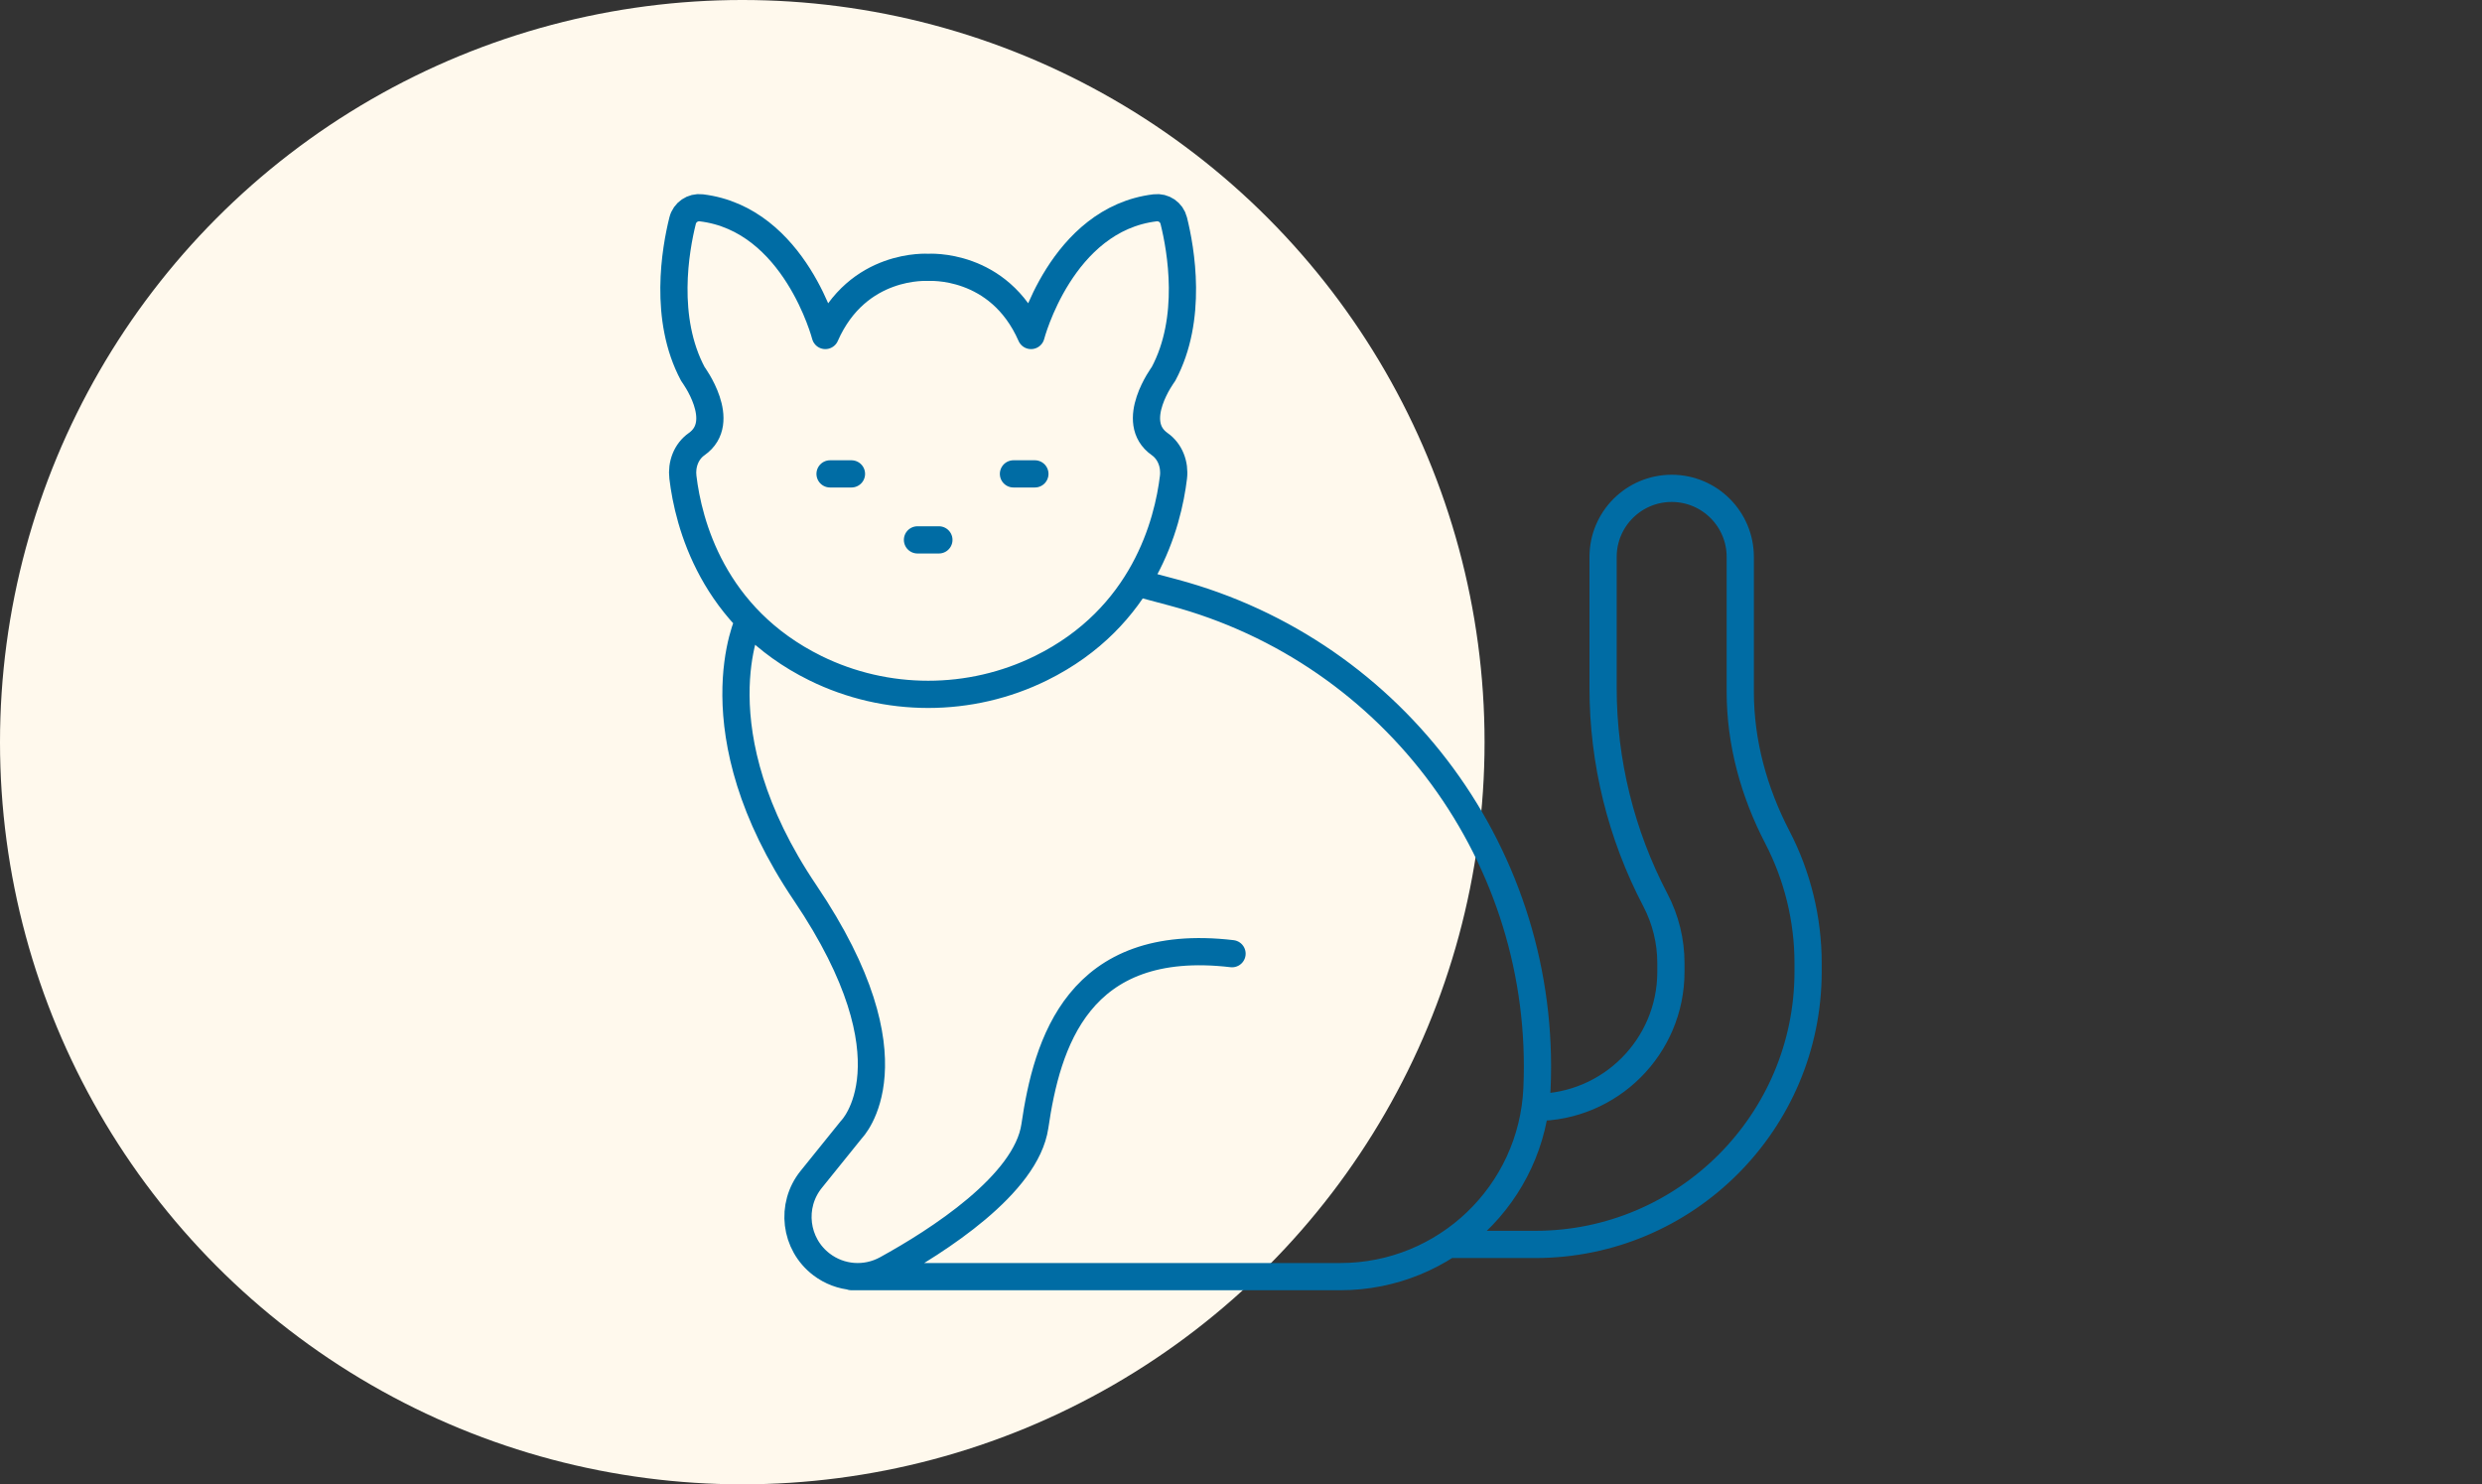
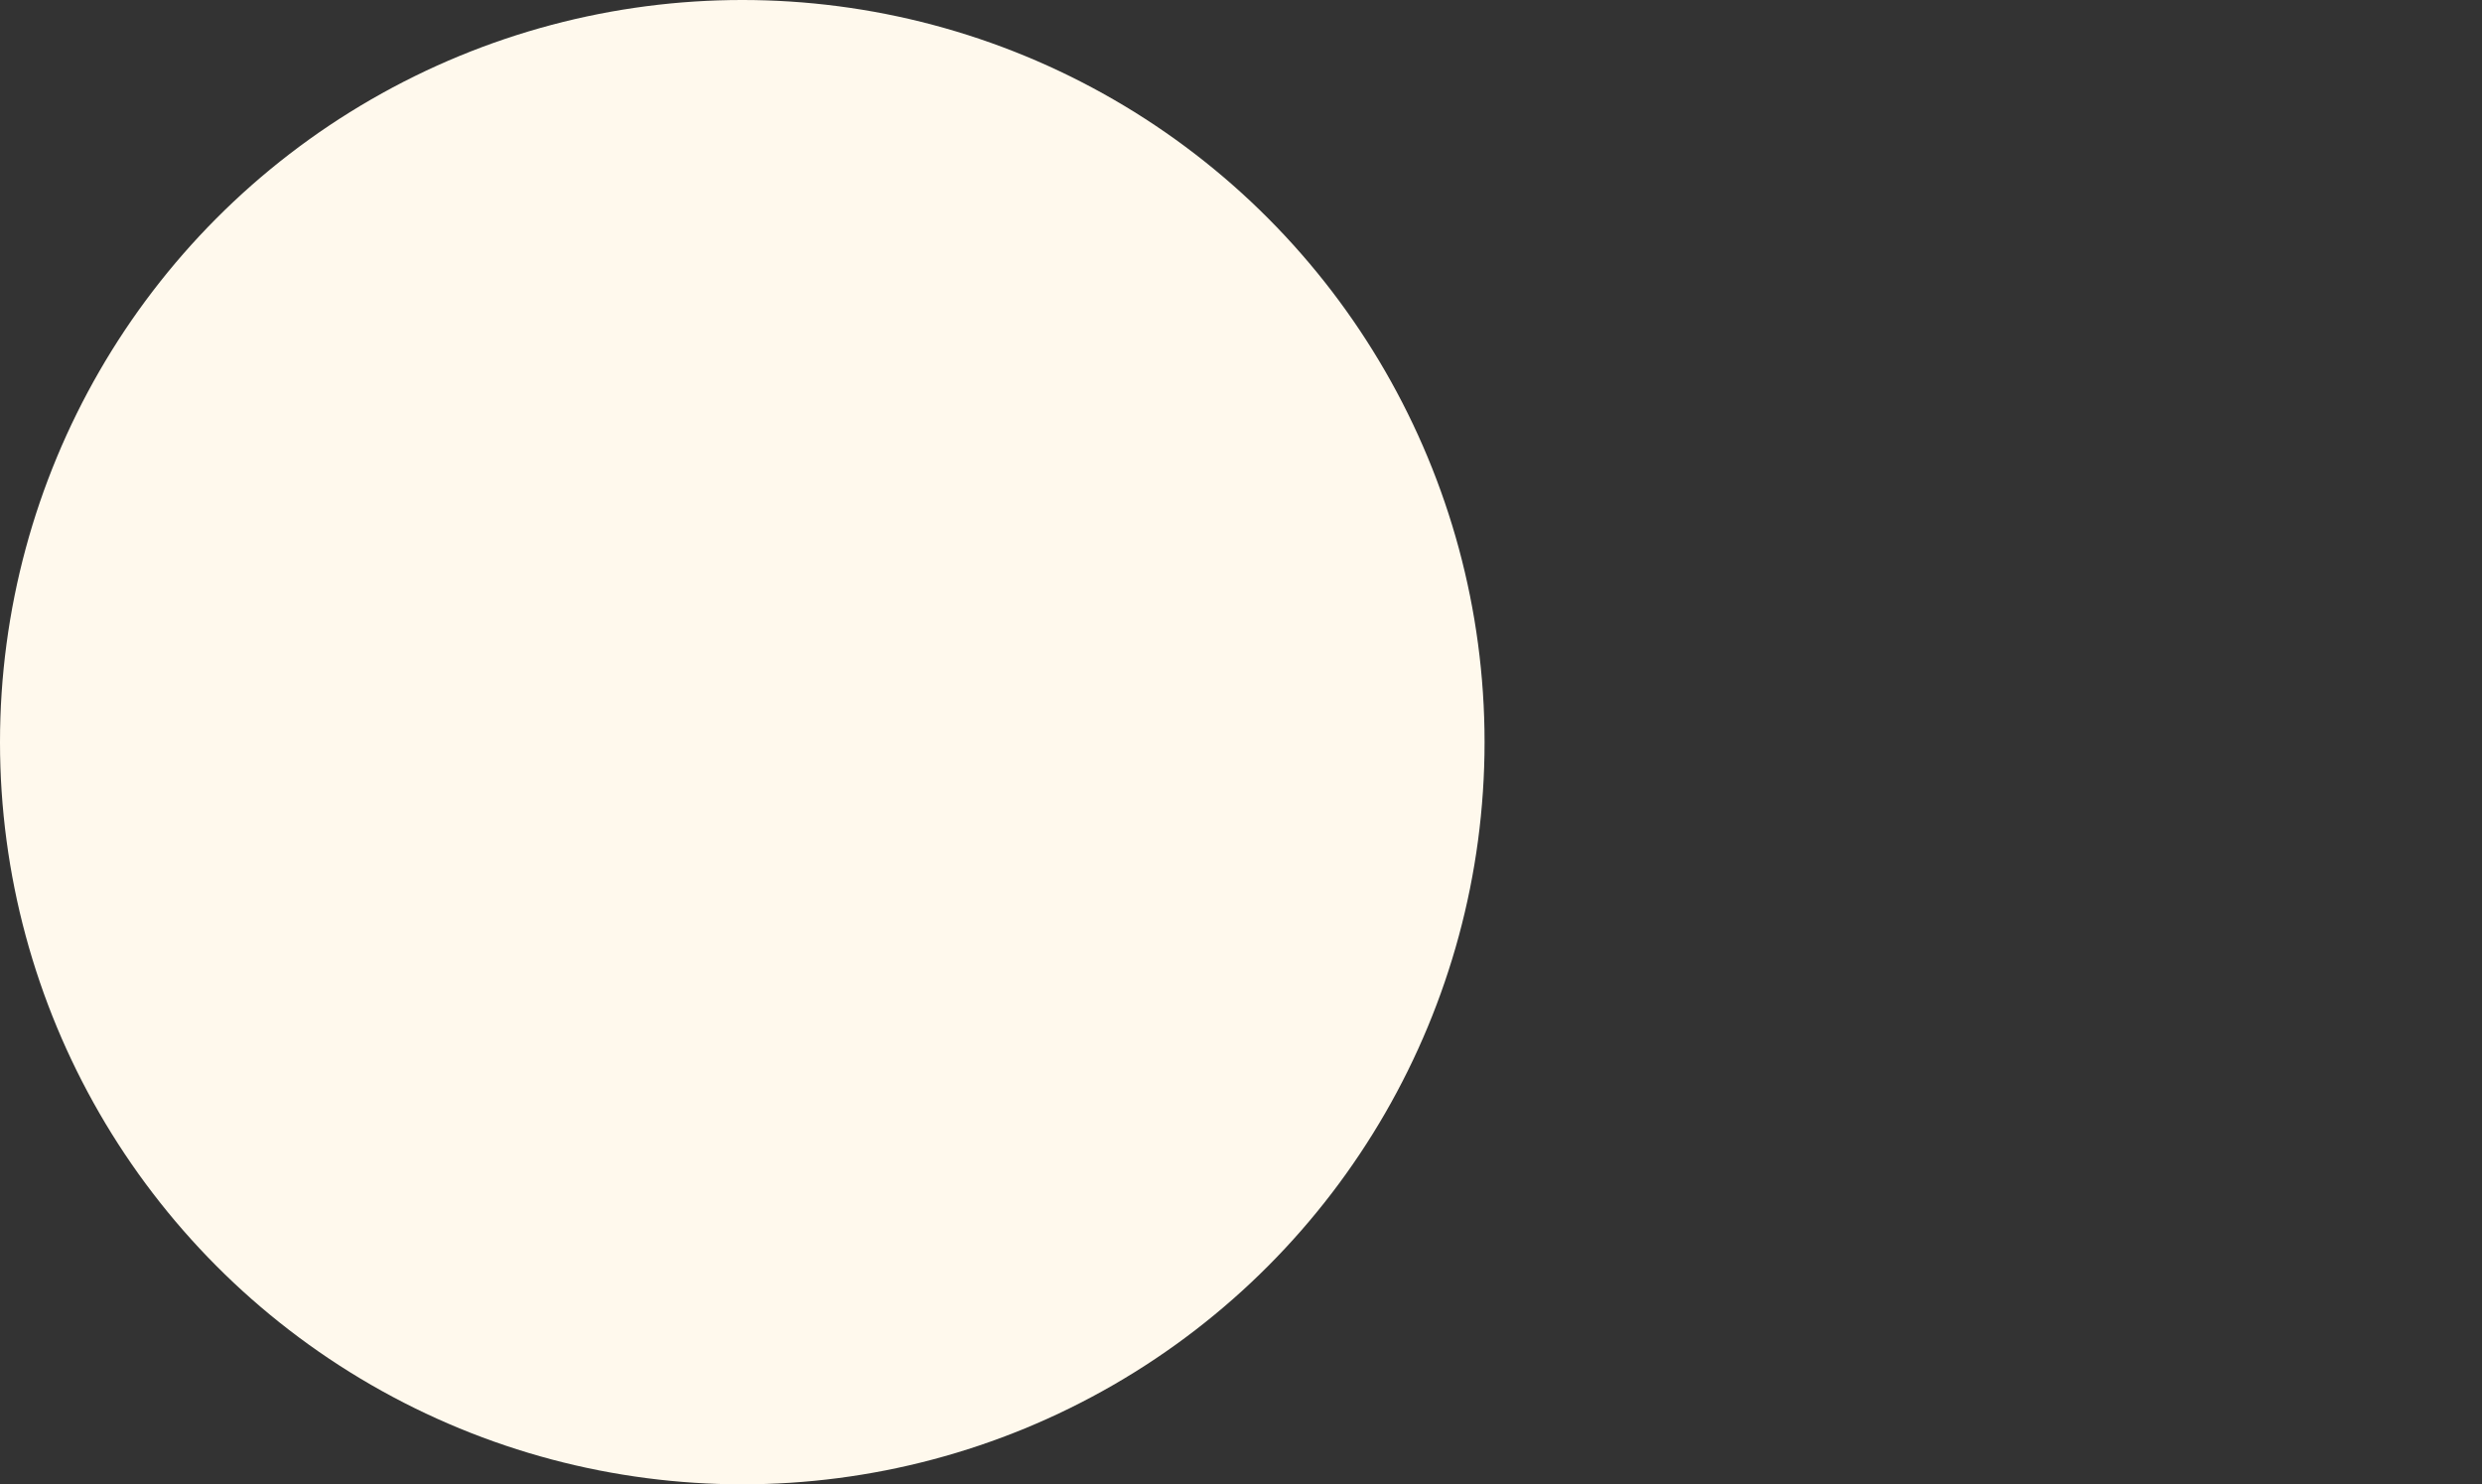
<svg xmlns="http://www.w3.org/2000/svg" width="214" height="128" viewBox="0 0 214 128" fill="none">
  <rect x="0" y="0" width="214" height="128" fill="#333333" stroke="none" />
  <circle cx="64" cy="64" r="64" fill="#FFF9ED" />
-   <path d="M71.568 40.865H73.414M79.106 46.556H80.952M87.382 40.865H89.228M64.575 53.479C64.575 53.479 59.975 63.008 69.425 77.003C79.254 91.561 73.414 97.401 73.414 97.401L69.945 101.704C68.122 103.96 68.525 107.281 70.833 109.037C72.456 110.273 74.647 110.434 76.434 109.452C80.815 107.043 88.493 102.149 89.228 97.108C90.265 90.012 92.925 80.68 106.227 82.24M73.414 110.09H115.556C124.639 110.09 132.113 102.94 132.52 93.865C133.404 74.014 120.359 56.221 101.162 51.093L98.013 50.252M132.368 95.496C138.829 95.496 144.067 90.259 144.067 83.797V83.05C144.067 81.157 143.605 79.291 142.729 77.613C139.768 71.969 138.219 65.687 138.219 59.311V48.027C138.219 44.761 140.867 42.113 144.133 42.113C147.399 42.113 150.047 44.761 150.047 48.027V59.656C150.047 64.04 151.225 68.312 153.247 72.2C154.98 75.536 155.895 79.283 155.895 83.046V83.789C155.895 96.759 145.342 107.312 132.371 107.312H124.854M70.301 57.618C61.414 53.233 59.349 45.086 58.88 41.151C58.75 40.055 59.161 38.933 60.065 38.299C62.81 36.371 59.744 32.256 59.744 32.256C57.182 27.476 58.234 21.511 58.856 19.024C59.036 18.3 59.728 17.831 60.468 17.921C68.552 18.895 71.161 28.931 71.161 28.931C73.935 22.614 80.029 23.056 80.029 23.056C80.029 23.056 86.127 22.614 88.896 28.931C88.896 28.931 91.505 18.895 99.59 17.921C100.329 17.831 101.021 18.3 101.201 19.024C101.823 21.515 102.875 27.476 100.313 32.256C100.313 32.256 97.247 36.371 99.993 38.299C100.892 38.933 101.307 40.055 101.178 41.151C100.704 45.086 98.643 53.237 89.756 57.618C83.651 60.63 76.407 60.63 70.301 57.618Z" stroke="#006CA4" stroke-width="2.347" stroke-linecap="round" stroke-linejoin="round" />
</svg>